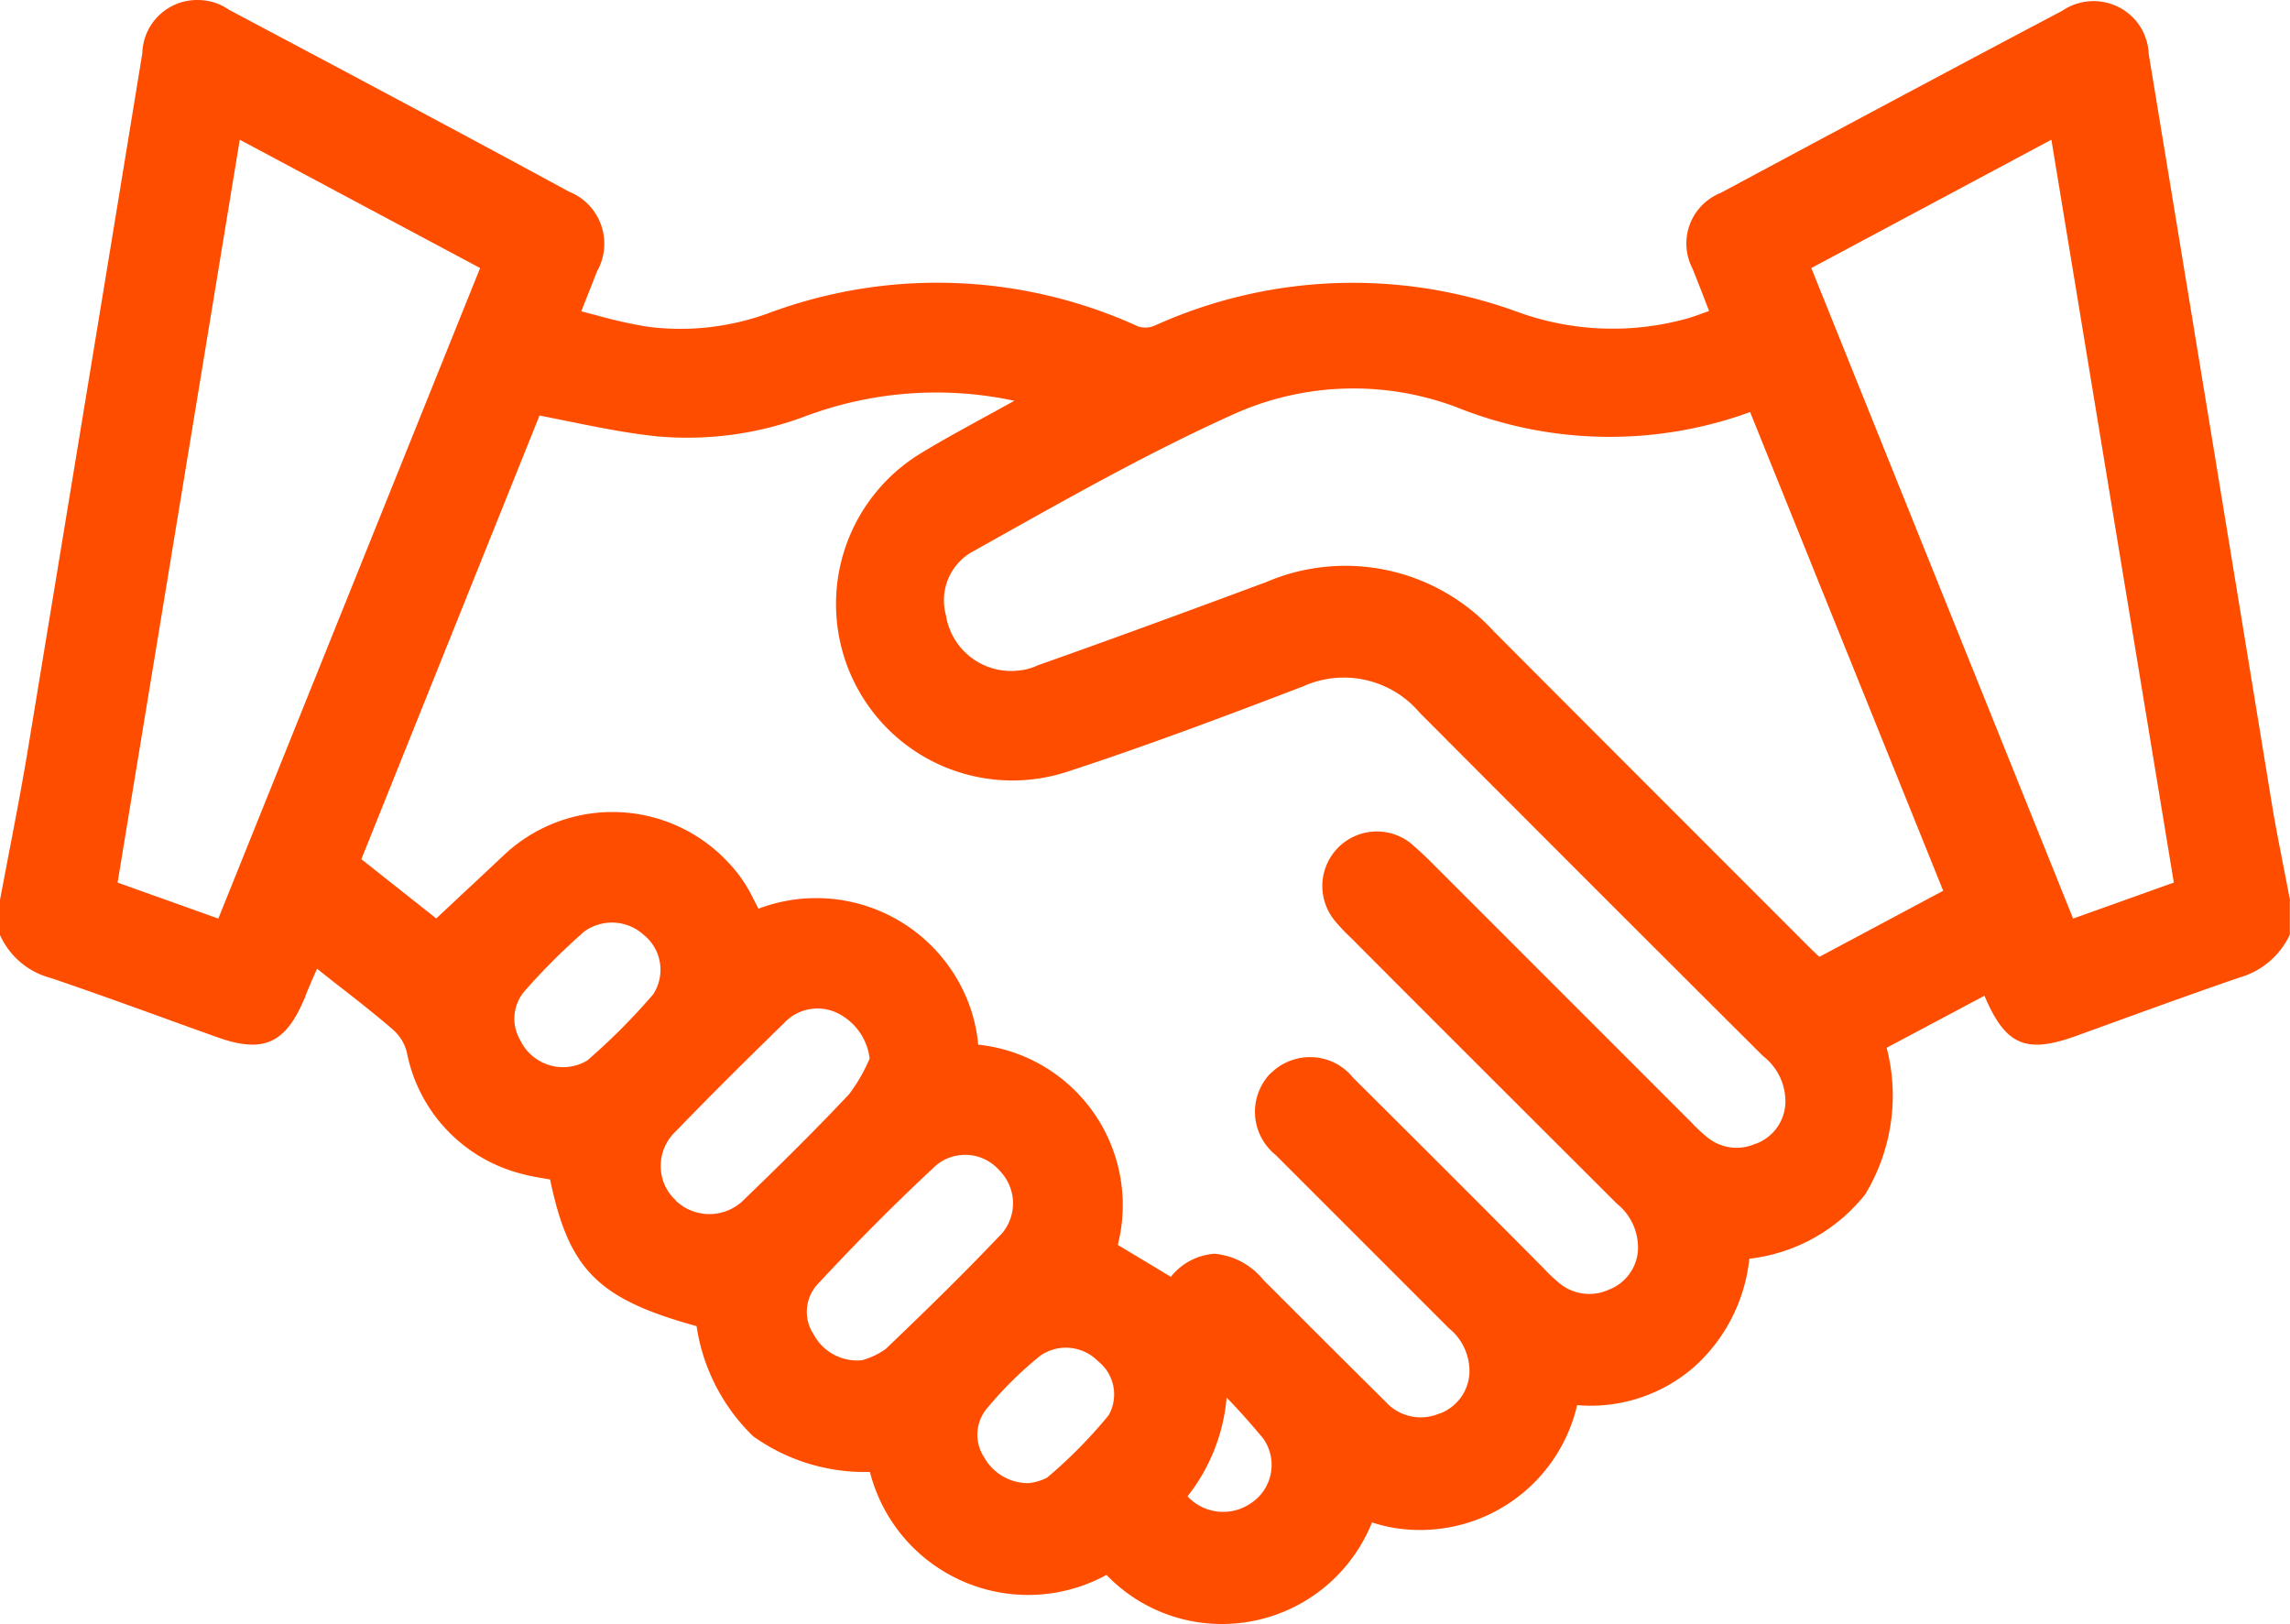
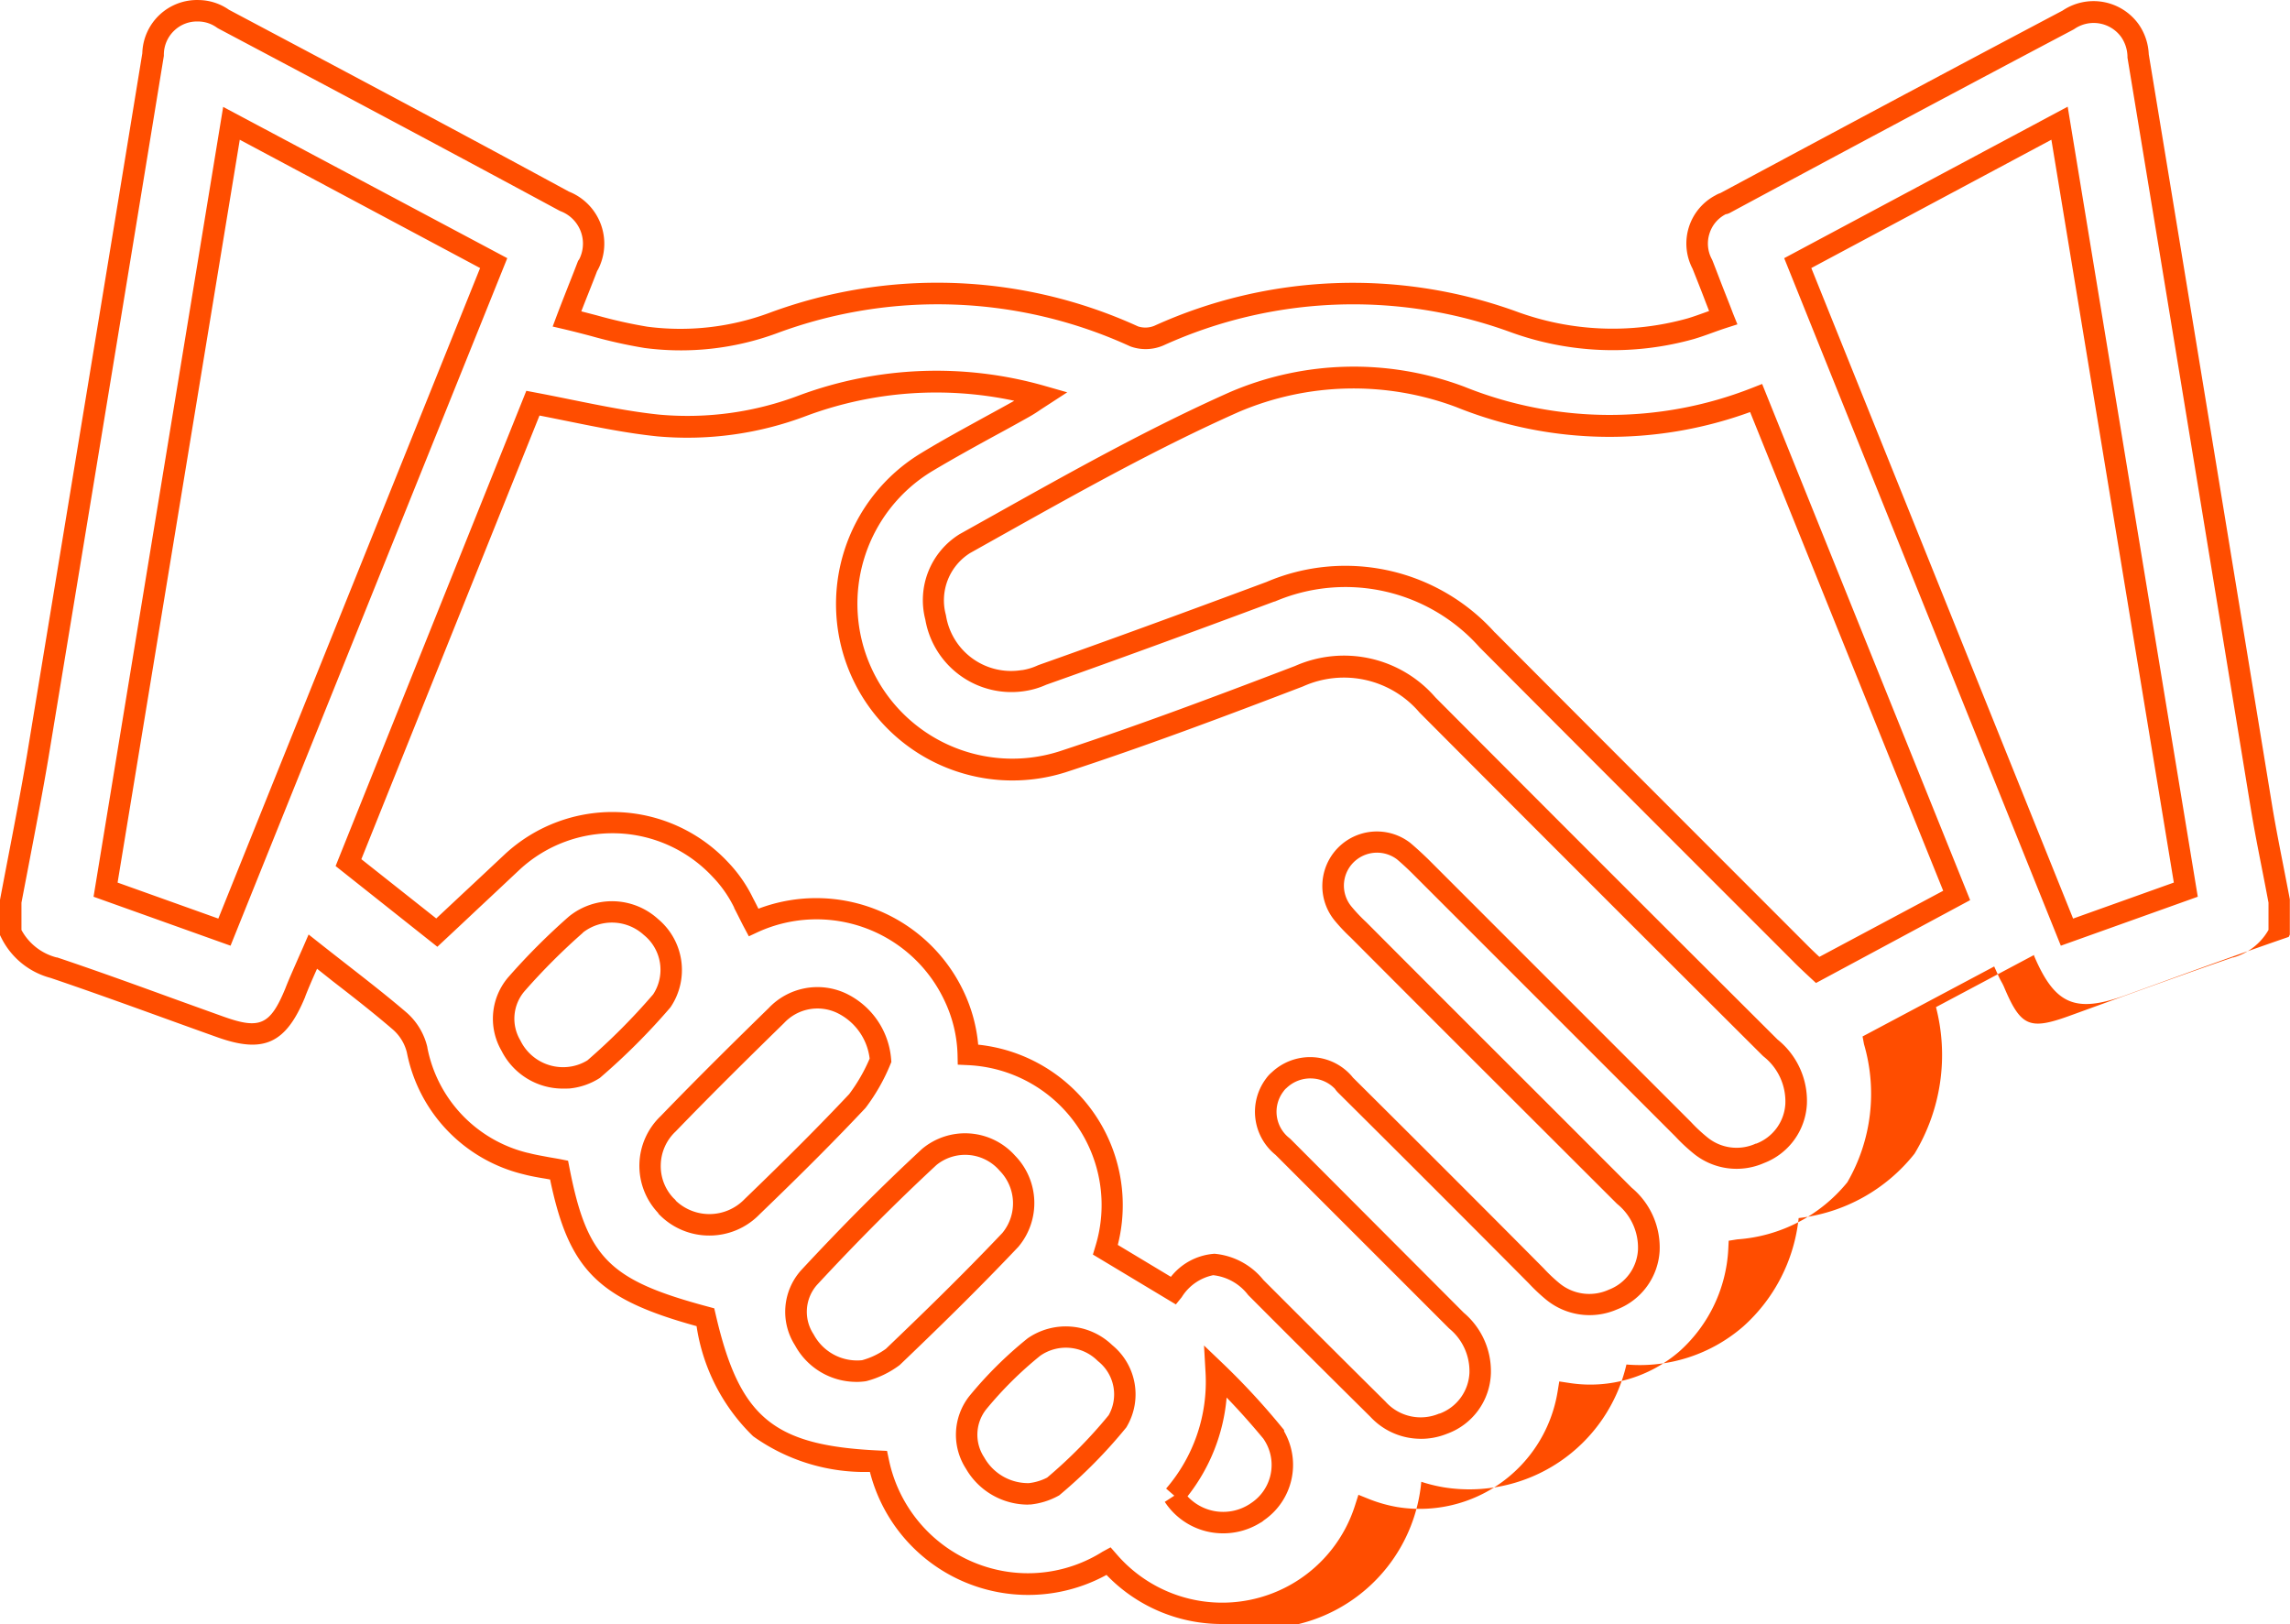
<svg xmlns="http://www.w3.org/2000/svg" width="53.36" height="37.843" viewBox="0 0 53.36 37.843">
  <g id="Groupe_43" data-name="Groupe 43" transform="translate(0.02 -0.009)">
    <g id="Groupe_42" data-name="Groupe 42">
-       <path id="Tracé_81" data-name="Tracé 81" d="M.25,20.97c.2-1.11.42-2.21.61-3.33Q2.21,9.465,3.55,1.27A1.025,1.025,0,0,1,4.61.26a1,1,0,0,1,.57.19Q9.17,2.565,13.13,4.7a1.057,1.057,0,0,1,.61,1.37.611.611,0,0,1-.07.14c-.14.37-.29.73-.48,1.23.64.15,1.23.34,1.84.43a6.191,6.191,0,0,0,2.95-.33,11,11,0,0,1,8.43.31.8.8,0,0,0,.57-.02,10.94,10.94,0,0,1,8.24-.33,6.766,6.766,0,0,0,4.15.17c.24-.07.48-.17.76-.26-.17-.44-.33-.84-.48-1.24a1.018,1.018,0,0,1,.43-1.39.355.355,0,0,1,.09-.04q3.99-2.145,8-4.27a1.038,1.038,0,0,1,1.44.25,1.083,1.083,0,0,1,.19.58q1.455,8.8,2.89,17.6c.12.71.27,1.41.4,2.11v.72a1.606,1.606,0,0,1-1,.82c-1.28.44-2.56.91-3.83,1.37-1.03.37-1.37.22-1.8-.79-.03-.08-.08-.15-.13-.26l-2.67,1.42c.54,2.84-.49,4.42-3.16,4.84a3.666,3.666,0,0,1-1.22,2.55,3.427,3.427,0,0,1-2.76.8,3.5,3.5,0,0,1-4.02,2.89,3.577,3.577,0,0,1-.71-.2,3.5,3.5,0,0,1-4.39,2.27,3.556,3.556,0,0,1-1.59-1.05,3.558,3.558,0,0,1-5.36-2.32c-2.57-.12-3.45-.85-4.03-3.36-2.39-.64-2.98-1.23-3.41-3.43-.25-.05-.52-.08-.78-.15A3.385,3.385,0,0,1,9.7,24.48a1.289,1.289,0,0,0-.4-.67c-.64-.55-1.31-1.05-2.03-1.62-.15.34-.29.64-.41.95-.4.97-.78,1.15-1.75.8-1.29-.46-2.58-.94-3.88-1.38a1.552,1.552,0,0,1-1-.82v-.72m22.28,3.57a3.525,3.525,0,0,1,2.77,1.51,3.573,3.573,0,0,1,.46,3.03l1.58.95c.63-.78,1.19-.81,1.92-.07.95.95,1.9,1.9,2.85,2.84a1.354,1.354,0,0,0,1.52.33A1.308,1.308,0,0,0,34.47,32a1.542,1.542,0,0,0-.55-1.22l-4.05-4.05a1.032,1.032,0,0,1-.19-1.44.524.524,0,0,1,.1-.11,1.048,1.048,0,0,1,1.49.04c.02.02.04.05.06.07q2.235,2.22,4.45,4.45a4.044,4.044,0,0,0,.37.35,1.341,1.341,0,0,0,1.41.2,1.3,1.3,0,0,0,.84-1.15,1.555,1.555,0,0,0-.57-1.27q-3.1-3.1-6.2-6.2a4.044,4.044,0,0,1-.35-.37,1.021,1.021,0,0,1,1.41-1.46c.13.11.26.23.38.35l6.13,6.13a3.88,3.88,0,0,0,.42.39,1.331,1.331,0,0,0,1.37.17,1.3,1.3,0,0,0,.84-1.15,1.588,1.588,0,0,0-.6-1.31q-4.005-3.99-7.99-7.99a2.554,2.554,0,0,0-2.99-.67c-1.83.7-3.66,1.39-5.52,2a3.861,3.861,0,0,1-3.15-6.99c.73-.44,1.5-.84,2.25-1.26.13-.07.25-.16.42-.27a8.9,8.9,0,0,0-5.54.21,7.54,7.54,0,0,1-3.39.47c-.96-.1-1.91-.33-2.92-.52L8.1,20.11l2.06,1.63c.61-.57,1.18-1.11,1.76-1.65a3.431,3.431,0,0,1,4.85.18,3.021,3.021,0,0,1,.54.78c.08.15.15.3.23.45a3.534,3.534,0,0,1,4.68,1.73,3.381,3.381,0,0,1,.32,1.35M40.92,9.29A9.4,9.4,0,0,1,34,9.26a7.088,7.088,0,0,0-5.26.12c-2.16.96-4.22,2.15-6.28,3.3a1.549,1.549,0,0,0-.68,1.72,1.786,1.786,0,0,0,2.05,1.47,1.641,1.641,0,0,0,.43-.13q2.67-.945,5.32-1.94a4.43,4.43,0,0,1,5.05,1.12q3.645,3.66,7.29,7.3c.13.13.27.26.41.39l3.24-1.73L40.9,9.29M11.47,6.14,5.37,2.88,2.44,20.74l2.77.99L11.48,6.14M50.9,20.74,47.97,2.88l-6.1,3.26,6.27,15.59,2.77-.99M20.5,24.7a1.614,1.614,0,0,0-.91-1.32,1.313,1.313,0,0,0-1.52.29c-.85.83-1.69,1.66-2.52,2.52a1.346,1.346,0,0,0-.05,1.91.138.138,0,0,1,.03.04,1.388,1.388,0,0,0,1.96,0l.03-.03c.83-.8,1.65-1.61,2.44-2.45a4.241,4.241,0,0,0,.54-.95m-.4,7.24a1.93,1.93,0,0,0,.68-.32c.93-.89,1.85-1.79,2.74-2.73a1.334,1.334,0,0,0-.07-1.79,1.305,1.305,0,0,0-1.82-.14c-.97.9-1.9,1.84-2.8,2.81a1.2,1.2,0,0,0-.11,1.45,1.389,1.389,0,0,0,1.39.72m-6.88-6.82a1.5,1.5,0,0,0,.58-.21,14.918,14.918,0,0,0,1.59-1.59,1.288,1.288,0,0,0-.25-1.72,1.349,1.349,0,0,0-1.75-.06,14.978,14.978,0,0,0-1.38,1.38,1.237,1.237,0,0,0-.14,1.44,1.363,1.363,0,0,0,1.34.75m10.76,9.7a1.482,1.482,0,0,0,.54-.17,11.336,11.336,0,0,0,1.5-1.52,1.236,1.236,0,0,0-.29-1.59,1.3,1.3,0,0,0-1.66-.14,8.944,8.944,0,0,0-1.31,1.3,1.2,1.2,0,0,0-.06,1.4,1.423,1.423,0,0,0,1.27.72m3.36.05a1.38,1.38,0,0,0,1.9.4c.01,0,.03-.02.04-.03a1.314,1.314,0,0,0,.38-1.81v-.01a16.554,16.554,0,0,0-1.33-1.44,4.035,4.035,0,0,1-.98,2.88" fill="#ff4d00" />
-       <path id="Tracé_81_-_Contour" data-name="Tracé 81 - Contour" d="M28.449,37.852a3.722,3.722,0,0,1-2.686-1.144,3.805,3.805,0,0,1-5.513-2.4,4.47,4.47,0,0,1-2.721-.831,4.5,4.5,0,0,1-1.318-2.566c-2.3-.634-2.974-1.31-3.413-3.417l-.1-.018c-.171-.028-.348-.058-.525-.105a3.639,3.639,0,0,1-2.713-2.84A1.042,1.042,0,0,0,9.135,24c-.444-.382-.9-.739-1.389-1.117l-.378-.3c-.1.222-.192.433-.275.645l0,.005c-.452,1.1-.974,1.334-2.066.94q-.608-.217-1.217-.438c-.868-.314-1.765-.638-2.651-.938A1.793,1.793,0,0,1,.005,21.85L-.02,21.8V21l0-.023q.084-.443.167-.875c.165-.858.321-1.668.462-2.5,1-6.075,1.844-11.183,2.687-16.352A1.275,1.275,0,0,1,4.614.01a1.253,1.253,0,0,1,.7.226C7.823,1.568,10.522,3,13.235,4.473a1.306,1.306,0,0,1,.738,1.686.973.973,0,0,1-.08.167c-.064.168-.13.335-.2.511-.054.136-.109.275-.168.427l.358.093a11.047,11.047,0,0,0,1.183.265,5.969,5.969,0,0,0,2.827-.317,11.253,11.253,0,0,1,8.605.31.551.551,0,0,0,.379-.014,11.19,11.19,0,0,1,8.427-.337,6.483,6.483,0,0,0,4,.164c.122-.036.25-.082.386-.131l.114-.041-.085-.219c-.1-.264-.2-.514-.3-.766a1.268,1.268,0,0,1,.533-1.71.559.559,0,0,1,.115-.053C42.419,3.247,45.2,1.756,48.04.256a1.293,1.293,0,0,1,1.773.318,1.32,1.32,0,0,1,.236.7c.991,6,1.974,12,2.888,17.587.073.432.159.87.242,1.293.052.266.106.541.157.811l0,.023v.8l-.026.053a1.848,1.848,0,0,1-1.149.947c-1.052.362-2.119.749-3.151,1.124l-.668.242c-1.158.416-1.632.208-2.115-.927l0-.01,0-.008-2.285,1.215a4.446,4.446,0,0,1-.5,3.416,4.03,4.03,0,0,1-2.7,1.5,3.938,3.938,0,0,1-1.288,2.523,3.672,3.672,0,0,1-2.725.889,3.756,3.756,0,0,1-4.261,2.861,3.652,3.652,0,0,1-.519-.128A3.767,3.767,0,0,1,28.449,37.852Zm-2.591-1.787.14.16a3.246,3.246,0,0,0,5.554-1.131l.081-.253.248.1a3.32,3.32,0,0,0,.66.186,3.254,3.254,0,0,0,3.732-2.683l.04-.244.245.037a3.171,3.171,0,0,0,2.559-.742,3.432,3.432,0,0,0,1.134-2.374l.01-.2.2-.032a3.629,3.629,0,0,0,2.564-1.33,4.116,4.116,0,0,0,.389-3.217l-.034-.181,3.067-1.631.11.242c.019.042.04.08.059.115a1.258,1.258,0,0,1,.075.155c.375.881.585.971,1.484.648l.667-.242c1.036-.376,2.108-.765,3.166-1.129l.014,0a1.369,1.369,0,0,0,.817-.641v-.635c-.049-.261-.1-.526-.151-.784-.084-.427-.171-.868-.245-1.308-.915-5.6-1.9-11.6-2.89-17.6l0-.029a.831.831,0,0,0-.145-.448.791.791,0,0,0-1.092-.19l-.027.016c-2.85,1.505-5.643,3-8,4.269l-.019.01-.02.007-.031.011L40.194,5a.756.756,0,0,0-.381.452.765.765,0,0,0,.057.6l.014.031c.1.254.194.507.3.774.059.15.119.3.18.463l.1.247-.252.081c-.121.039-.237.081-.348.121-.143.052-.279.1-.418.141a6.982,6.982,0,0,1-4.306-.175,10.69,10.69,0,0,0-8.05.323,1.043,1.043,0,0,1-.749.031l-.029-.011a10.753,10.753,0,0,0-8.239-.3A6.475,6.475,0,0,1,15,8.118a11.407,11.407,0,0,1-1.241-.277c-.2-.053-.412-.108-.623-.158l-.278-.065.1-.267c.1-.265.192-.495.272-.7.073-.184.142-.358.208-.532l.013-.033.021-.028a.522.522,0,0,0,.038-.083.807.807,0,0,0-.467-1.044l-.03-.014C10.29,3.446,7.583,2.007,5.063.671L5.036.654A.752.752,0,0,0,4.61.51H4.6a.766.766,0,0,0-.559.211.776.776,0,0,0-.243.554v.018l0,.018C2.953,6.485,2.111,11.6,1.107,17.681c-.142.839-.3,1.652-.464,2.512q-.081.421-.163.851v.636a1.3,1.3,0,0,0,.816.639l.014,0c.894.3,1.8.628,2.668.944q.608.22,1.216.438c.841.3,1.083.193,1.434-.657.093-.24.2-.472.306-.718l.107-.241.13-.3.253.2c.214.169.423.332.628.492.491.383.955.744,1.41,1.134l0,0a1.54,1.54,0,0,1,.476.8l0,.009a3.138,3.138,0,0,0,2.343,2.454l.007,0c.155.042.32.069.481.1.093.016.19.032.284.05l.164.033.032.164c.411,2.105.925,2.619,3.229,3.236l.145.039.034.146c.555,2.4,1.336,3.052,3.8,3.167l.192.009.04.188a3.322,3.322,0,0,0,2.5,2.577,3.261,3.261,0,0,0,2.482-.416Zm2.625-.326a1.62,1.62,0,0,1-1.362-.733l.222-.144-.191-.166a3.806,3.806,0,0,0,.919-2.7l-.036-.634.459.439a16.69,16.69,0,0,1,1.35,1.462l.057.069v.03a1.567,1.567,0,0,1-.473,2.075.34.34,0,0,1-.084.058A1.631,1.631,0,0,1,28.483,35.739Zm-.832-.862a1.134,1.134,0,0,0,1.444.182l.005,0,.012-.012.022-.014a1.066,1.066,0,0,0,.306-1.466l-.02-.031c-.284-.343-.568-.661-.858-.961A4.313,4.313,0,0,1,27.651,34.877Zm-3.709.193a1.673,1.673,0,0,1-1.456-.84,1.456,1.456,0,0,1,.077-1.684,9.252,9.252,0,0,1,1.349-1.34l.015-.012a1.561,1.561,0,0,1,1.969.159,1.483,1.483,0,0,1,.339,1.9l-.01.017-.012.015a11.623,11.623,0,0,1-1.533,1.553l-.02.017-.023.012a1.715,1.715,0,0,1-.642.2h-.053Zm.278-3.47a8.741,8.741,0,0,0-1.266,1.257.955.955,0,0,0-.045,1.106l.008.013a1.173,1.173,0,0,0,1.038.593,1.217,1.217,0,0,0,.425-.129,11.124,11.124,0,0,0,1.433-1.453.986.986,0,0,0-.241-1.254l-.017-.015A1.047,1.047,0,0,0,24.22,31.6Zm8.861,1.936a1.6,1.6,0,0,1-1.17-.513c-.949-.939-1.914-1.9-2.847-2.837a1.188,1.188,0,0,0-.815-.462,1.128,1.128,0,0,0-.733.512l-.137.169-1.933-1.162.056-.186a3.263,3.263,0,0,0-2.972-4.228l-.233-.011-.005-.233a3.111,3.111,0,0,0-.3-1.25,3.293,3.293,0,0,0-4.349-1.608l-.214.1-.111-.208c-.042-.078-.08-.156-.118-.231s-.073-.146-.112-.219l0-.009a2.785,2.785,0,0,0-.5-.716,3.186,3.186,0,0,0-4.5-.17c-.32.3-.638.6-.96.9-.261.246-.526.495-.8.75l-.157.147L7.8,20.19,12.244,9.116l.2.038c.288.054.573.112.849.168.707.143,1.375.279,2.051.349a7.325,7.325,0,0,0,3.275-.455A9.191,9.191,0,0,1,24.319,9l.529.151-.462.3-.154.1a3.307,3.307,0,0,1-.283.178c-.248.139-.5.279-.753.415-.494.27-1,.549-1.486.839a3.61,3.61,0,0,0,2.946,6.537c1.875-.615,3.744-1.321,5.5-1.992a2.816,2.816,0,0,1,3.27.731c2.641,2.651,5.324,5.334,7.974,7.974a1.831,1.831,0,0,1,.683,1.506,1.558,1.558,0,0,1-1,1.372,1.587,1.587,0,0,1-1.62-.206,4.153,4.153,0,0,1-.444-.412l-6.127-6.127c-.115-.115-.24-.23-.361-.333a.775.775,0,0,0-.955.02.765.765,0,0,0-.1,1.087,3.759,3.759,0,0,0,.326.345l.008.007c1.373,1.379,2.774,2.778,4.129,4.131L38,27.685a1.815,1.815,0,0,1,.652,1.466,1.557,1.557,0,0,1-.995,1.371,1.6,1.6,0,0,1-1.666-.241,4.264,4.264,0,0,1-.389-.368c-1.47-1.48-2.966-2.976-4.446-4.446a.65.65,0,0,1-.049-.056l-.013-.016,0-.005a.784.784,0,0,0-.555-.251.8.8,0,0,0-.58.222l-.022.019a.42.42,0,0,0-.05.06.778.778,0,0,0,.143,1.093l.023.021L34.089,30.6a1.784,1.784,0,0,1,.631,1.41,1.549,1.549,0,0,1-1.02,1.408A1.628,1.628,0,0,1,33.081,33.537Zm-4.806-4.312a1.651,1.651,0,0,1,1.143.61c.933.933,1.9,1.9,2.848,2.838l.007.008a1.1,1.1,0,0,0,1.241.269l.011,0a1.064,1.064,0,0,0,.695-.954,1.284,1.284,0,0,0-.46-1.019l-.017-.015-4.04-4.04a1.29,1.29,0,0,1-.223-1.778.773.773,0,0,1,.137-.149,1.3,1.3,0,0,1,.93-.351,1.281,1.281,0,0,1,.9.408.681.681,0,0,1,.045.052l.013.016c1.48,1.47,2.977,2.967,4.449,4.449l.006.007a3.778,3.778,0,0,0,.348.329,1.094,1.094,0,0,0,1.147.163l.014-.006a1.056,1.056,0,0,0,.678-.93,1.311,1.311,0,0,0-.478-1.062l-.019-.017-2.071-2.068c-1.354-1.352-2.754-2.75-4.126-4.128a4.264,4.264,0,0,1-.367-.388,1.271,1.271,0,0,1,1.755-1.818l.007.006c.133.112.269.238.4.364l6.136,6.137a3.646,3.646,0,0,0,.393.365,1.075,1.075,0,0,0,1.114.136l.012,0a1.056,1.056,0,0,0,.678-.93,1.334,1.334,0,0,0-.507-1.1l-.02-.018c-2.655-2.645-5.344-5.334-7.991-7.991l-.012-.013a2.313,2.313,0,0,0-2.7-.606l-.014.006c-1.762.674-3.641,1.384-5.531,2a4.111,4.111,0,0,1-3.357-7.442c.491-.3,1.006-.577,1.5-.85.219-.119.444-.242.665-.366a8.682,8.682,0,0,0-4.823.344,7.827,7.827,0,0,1-3.5.485c-.7-.073-1.381-.211-2.1-.357-.209-.042-.424-.086-.64-.128L8.4,20.03l1.745,1.381.641-.6c.323-.3.641-.6.962-.9a3.686,3.686,0,0,1,5.2.193,3.277,3.277,0,0,1,.58.837c.041.076.079.153.116.226l.008.017a3.8,3.8,0,0,1,4.79,1.945,3.636,3.636,0,0,1,.331,1.223,3.76,3.76,0,0,1,3.253,4.666l1.237.744a1.419,1.419,0,0,1,.955-.532Zm-8.338,2.986a1.628,1.628,0,0,1-1.433-.853,1.45,1.45,0,0,1,.14-1.745c.959-1.033,1.879-1.957,2.816-2.826l.008-.007a1.562,1.562,0,0,1,2.165.16,1.583,1.583,0,0,1,.079,2.12l-.011.012c-.962,1.016-1.929,1.955-2.749,2.739l-.023.019a2.226,2.226,0,0,1-.757.362l-.033.006A1.668,1.668,0,0,1,19.937,32.211ZM21.8,27.157c-.926.86-1.837,1.773-2.783,2.793a.948.948,0,0,0-.083,1.145l.01.017a1.147,1.147,0,0,0,1.123.593,1.718,1.718,0,0,0,.555-.265c.811-.776,1.766-1.7,2.714-2.7a1.084,1.084,0,0,0-.061-1.449l-.008-.009A1.06,1.06,0,0,0,21.8,27.157ZM16.51,28.8a1.625,1.625,0,0,1-1.157-.478l-.029-.029-.01-.021a1.6,1.6,0,0,1,.06-2.255c.875-.906,1.763-1.781,2.517-2.517a1.565,1.565,0,0,1,1.8-.342,1.861,1.861,0,0,1,1.054,1.536l.005.061-.023.056a4.5,4.5,0,0,1-.572,1.006l-.017.02c-.686.729-1.441,1.488-2.449,2.459l-.027.027A1.625,1.625,0,0,1,16.51,28.8Zm-.783-.812a1.138,1.138,0,0,0,1.586-.02l.03-.03c1-.964,1.748-1.715,2.425-2.435a3.982,3.982,0,0,0,.476-.826,1.362,1.362,0,0,0-.763-1.067,1.064,1.064,0,0,0-1.228.235l-.009.009c-.753.736-1.641,1.61-2.515,2.515l-.008.008a1.094,1.094,0,0,0-.344.775,1.079,1.079,0,0,0,.3.78A.369.369,0,0,1,15.727,27.983ZM13.1,25.376a1.6,1.6,0,0,1-1.436-.886,1.485,1.485,0,0,1,.172-1.724,15.3,15.3,0,0,1,1.4-1.4l.01-.008a1.594,1.594,0,0,1,2.068.067,1.547,1.547,0,0,1,.294,2.049l-.018.023a15.239,15.239,0,0,1-1.617,1.617l-.015.013-.017.011a1.588,1.588,0,0,1-.7.236h0Q13.169,25.376,13.1,25.376Zm.464-3.633a14.8,14.8,0,0,0-1.352,1.352.985.985,0,0,0-.112,1.149l.008.015a1.107,1.107,0,0,0,1.094.613,1.078,1.078,0,0,0,.465-.154A14.738,14.738,0,0,0,15.2,23.179a1.043,1.043,0,0,0-.207-1.374l-.012-.01A1.1,1.1,0,0,0,13.56,21.742Zm28.731,1.172-.131-.121c-.139-.129-.283-.263-.417-.4-2.389-2.389-4.86-4.86-7.29-7.3l-.009-.01a4.179,4.179,0,0,0-4.765-1.057l-.011,0c-2.053.766-3.743,1.382-5.316,1.939a1.9,1.9,0,0,1-.484.144,2.036,2.036,0,0,1-2.331-1.664,1.808,1.808,0,0,1,.793-1.986l.01-.006.758-.424c1.788-1,3.637-2.039,5.542-2.886a7.316,7.316,0,0,1,5.45-.126l0,0a9.06,9.06,0,0,0,6.715.029l.231-.091,4.847,12.028Zm-7.479-8.166c2.429,2.439,4.9,4.907,7.285,7.295.086.086.179.175.273.262l2.885-1.54L40.76,9.611a9.559,9.559,0,0,1-6.85-.117,6.815,6.815,0,0,0-5.072.117c-1.88.836-3.719,1.866-5.5,2.863l-.753.422a1.3,1.3,0,0,0-.566,1.439l.005.025a1.536,1.536,0,0,0,1.763,1.264H23.8a1.377,1.377,0,0,0,.365-.112l.015-.006c1.572-.556,3.259-1.172,5.311-1.936A4.679,4.679,0,0,1,34.812,14.748ZM48,22.046,41.554,6.025l6.606-3.53,3.031,18.41ZM42.186,6.255l6.1,15.159,2.347-.839L47.78,3.265ZM5.352,22.046,2.16,20.905,5.18,2.5,11.8,6.025ZM2.72,20.575l2.347.839,6.1-15.159-5.6-2.99Z" fill="#ff4d00" />
+       <path id="Tracé_81_-_Contour" data-name="Tracé 81 - Contour" d="M28.449,37.852a3.722,3.722,0,0,1-2.686-1.144,3.805,3.805,0,0,1-5.513-2.4,4.47,4.47,0,0,1-2.721-.831,4.5,4.5,0,0,1-1.318-2.566c-2.3-.634-2.974-1.31-3.413-3.417l-.1-.018c-.171-.028-.348-.058-.525-.105a3.639,3.639,0,0,1-2.713-2.84A1.042,1.042,0,0,0,9.135,24c-.444-.382-.9-.739-1.389-1.117l-.378-.3c-.1.222-.192.433-.275.645l0,.005c-.452,1.1-.974,1.334-2.066.94q-.608-.217-1.217-.438c-.868-.314-1.765-.638-2.651-.938A1.793,1.793,0,0,1,.005,21.85L-.02,21.8V21l0-.023q.084-.443.167-.875c.165-.858.321-1.668.462-2.5,1-6.075,1.844-11.183,2.687-16.352A1.275,1.275,0,0,1,4.614.01a1.253,1.253,0,0,1,.7.226C7.823,1.568,10.522,3,13.235,4.473a1.306,1.306,0,0,1,.738,1.686.973.973,0,0,1-.08.167c-.064.168-.13.335-.2.511-.054.136-.109.275-.168.427l.358.093a11.047,11.047,0,0,0,1.183.265,5.969,5.969,0,0,0,2.827-.317,11.253,11.253,0,0,1,8.605.31.551.551,0,0,0,.379-.014,11.19,11.19,0,0,1,8.427-.337,6.483,6.483,0,0,0,4,.164c.122-.036.25-.082.386-.131l.114-.041-.085-.219c-.1-.264-.2-.514-.3-.766a1.268,1.268,0,0,1,.533-1.71.559.559,0,0,1,.115-.053C42.419,3.247,45.2,1.756,48.04.256a1.293,1.293,0,0,1,1.773.318,1.32,1.32,0,0,1,.236.7c.991,6,1.974,12,2.888,17.587.073.432.159.87.242,1.293.052.266.106.541.157.811l0,.023v.8l-.026.053c-1.052.362-2.119.749-3.151,1.124l-.668.242c-1.158.416-1.632.208-2.115-.927l0-.01,0-.008-2.285,1.215a4.446,4.446,0,0,1-.5,3.416,4.03,4.03,0,0,1-2.7,1.5,3.938,3.938,0,0,1-1.288,2.523,3.672,3.672,0,0,1-2.725.889,3.756,3.756,0,0,1-4.261,2.861,3.652,3.652,0,0,1-.519-.128A3.767,3.767,0,0,1,28.449,37.852Zm-2.591-1.787.14.16a3.246,3.246,0,0,0,5.554-1.131l.081-.253.248.1a3.32,3.32,0,0,0,.66.186,3.254,3.254,0,0,0,3.732-2.683l.04-.244.245.037a3.171,3.171,0,0,0,2.559-.742,3.432,3.432,0,0,0,1.134-2.374l.01-.2.2-.032a3.629,3.629,0,0,0,2.564-1.33,4.116,4.116,0,0,0,.389-3.217l-.034-.181,3.067-1.631.11.242c.019.042.04.08.059.115a1.258,1.258,0,0,1,.075.155c.375.881.585.971,1.484.648l.667-.242c1.036-.376,2.108-.765,3.166-1.129l.014,0a1.369,1.369,0,0,0,.817-.641v-.635c-.049-.261-.1-.526-.151-.784-.084-.427-.171-.868-.245-1.308-.915-5.6-1.9-11.6-2.89-17.6l0-.029a.831.831,0,0,0-.145-.448.791.791,0,0,0-1.092-.19l-.027.016c-2.85,1.505-5.643,3-8,4.269l-.019.01-.02.007-.031.011L40.194,5a.756.756,0,0,0-.381.452.765.765,0,0,0,.057.6l.014.031c.1.254.194.507.3.774.059.15.119.3.18.463l.1.247-.252.081c-.121.039-.237.081-.348.121-.143.052-.279.1-.418.141a6.982,6.982,0,0,1-4.306-.175,10.69,10.69,0,0,0-8.05.323,1.043,1.043,0,0,1-.749.031l-.029-.011a10.753,10.753,0,0,0-8.239-.3A6.475,6.475,0,0,1,15,8.118a11.407,11.407,0,0,1-1.241-.277c-.2-.053-.412-.108-.623-.158l-.278-.065.1-.267c.1-.265.192-.495.272-.7.073-.184.142-.358.208-.532l.013-.033.021-.028a.522.522,0,0,0,.038-.083.807.807,0,0,0-.467-1.044l-.03-.014C10.29,3.446,7.583,2.007,5.063.671L5.036.654A.752.752,0,0,0,4.61.51H4.6a.766.766,0,0,0-.559.211.776.776,0,0,0-.243.554v.018l0,.018C2.953,6.485,2.111,11.6,1.107,17.681c-.142.839-.3,1.652-.464,2.512q-.081.421-.163.851v.636a1.3,1.3,0,0,0,.816.639l.014,0c.894.3,1.8.628,2.668.944q.608.22,1.216.438c.841.3,1.083.193,1.434-.657.093-.24.2-.472.306-.718l.107-.241.13-.3.253.2c.214.169.423.332.628.492.491.383.955.744,1.41,1.134l0,0a1.54,1.54,0,0,1,.476.8l0,.009a3.138,3.138,0,0,0,2.343,2.454l.007,0c.155.042.32.069.481.1.093.016.19.032.284.05l.164.033.032.164c.411,2.105.925,2.619,3.229,3.236l.145.039.034.146c.555,2.4,1.336,3.052,3.8,3.167l.192.009.04.188a3.322,3.322,0,0,0,2.5,2.577,3.261,3.261,0,0,0,2.482-.416Zm2.625-.326a1.62,1.62,0,0,1-1.362-.733l.222-.144-.191-.166a3.806,3.806,0,0,0,.919-2.7l-.036-.634.459.439a16.69,16.69,0,0,1,1.35,1.462l.057.069v.03a1.567,1.567,0,0,1-.473,2.075.34.34,0,0,1-.084.058A1.631,1.631,0,0,1,28.483,35.739Zm-.832-.862a1.134,1.134,0,0,0,1.444.182l.005,0,.012-.012.022-.014a1.066,1.066,0,0,0,.306-1.466l-.02-.031c-.284-.343-.568-.661-.858-.961A4.313,4.313,0,0,1,27.651,34.877Zm-3.709.193a1.673,1.673,0,0,1-1.456-.84,1.456,1.456,0,0,1,.077-1.684,9.252,9.252,0,0,1,1.349-1.34l.015-.012a1.561,1.561,0,0,1,1.969.159,1.483,1.483,0,0,1,.339,1.9l-.01.017-.012.015a11.623,11.623,0,0,1-1.533,1.553l-.02.017-.023.012a1.715,1.715,0,0,1-.642.2h-.053Zm.278-3.47a8.741,8.741,0,0,0-1.266,1.257.955.955,0,0,0-.045,1.106l.008.013a1.173,1.173,0,0,0,1.038.593,1.217,1.217,0,0,0,.425-.129,11.124,11.124,0,0,0,1.433-1.453.986.986,0,0,0-.241-1.254l-.017-.015A1.047,1.047,0,0,0,24.22,31.6Zm8.861,1.936a1.6,1.6,0,0,1-1.17-.513c-.949-.939-1.914-1.9-2.847-2.837a1.188,1.188,0,0,0-.815-.462,1.128,1.128,0,0,0-.733.512l-.137.169-1.933-1.162.056-.186a3.263,3.263,0,0,0-2.972-4.228l-.233-.011-.005-.233a3.111,3.111,0,0,0-.3-1.25,3.293,3.293,0,0,0-4.349-1.608l-.214.1-.111-.208c-.042-.078-.08-.156-.118-.231s-.073-.146-.112-.219l0-.009a2.785,2.785,0,0,0-.5-.716,3.186,3.186,0,0,0-4.5-.17c-.32.3-.638.6-.96.9-.261.246-.526.495-.8.75l-.157.147L7.8,20.19,12.244,9.116l.2.038c.288.054.573.112.849.168.707.143,1.375.279,2.051.349a7.325,7.325,0,0,0,3.275-.455A9.191,9.191,0,0,1,24.319,9l.529.151-.462.3-.154.1a3.307,3.307,0,0,1-.283.178c-.248.139-.5.279-.753.415-.494.27-1,.549-1.486.839a3.61,3.61,0,0,0,2.946,6.537c1.875-.615,3.744-1.321,5.5-1.992a2.816,2.816,0,0,1,3.27.731c2.641,2.651,5.324,5.334,7.974,7.974a1.831,1.831,0,0,1,.683,1.506,1.558,1.558,0,0,1-1,1.372,1.587,1.587,0,0,1-1.62-.206,4.153,4.153,0,0,1-.444-.412l-6.127-6.127c-.115-.115-.24-.23-.361-.333a.775.775,0,0,0-.955.02.765.765,0,0,0-.1,1.087,3.759,3.759,0,0,0,.326.345l.008.007c1.373,1.379,2.774,2.778,4.129,4.131L38,27.685a1.815,1.815,0,0,1,.652,1.466,1.557,1.557,0,0,1-.995,1.371,1.6,1.6,0,0,1-1.666-.241,4.264,4.264,0,0,1-.389-.368c-1.47-1.48-2.966-2.976-4.446-4.446a.65.65,0,0,1-.049-.056l-.013-.016,0-.005a.784.784,0,0,0-.555-.251.8.8,0,0,0-.58.222l-.022.019a.42.42,0,0,0-.05.06.778.778,0,0,0,.143,1.093l.023.021L34.089,30.6a1.784,1.784,0,0,1,.631,1.41,1.549,1.549,0,0,1-1.02,1.408A1.628,1.628,0,0,1,33.081,33.537Zm-4.806-4.312a1.651,1.651,0,0,1,1.143.61c.933.933,1.9,1.9,2.848,2.838l.007.008a1.1,1.1,0,0,0,1.241.269l.011,0a1.064,1.064,0,0,0,.695-.954,1.284,1.284,0,0,0-.46-1.019l-.017-.015-4.04-4.04a1.29,1.29,0,0,1-.223-1.778.773.773,0,0,1,.137-.149,1.3,1.3,0,0,1,.93-.351,1.281,1.281,0,0,1,.9.408.681.681,0,0,1,.045.052l.013.016c1.48,1.47,2.977,2.967,4.449,4.449l.006.007a3.778,3.778,0,0,0,.348.329,1.094,1.094,0,0,0,1.147.163l.014-.006a1.056,1.056,0,0,0,.678-.93,1.311,1.311,0,0,0-.478-1.062l-.019-.017-2.071-2.068c-1.354-1.352-2.754-2.75-4.126-4.128a4.264,4.264,0,0,1-.367-.388,1.271,1.271,0,0,1,1.755-1.818l.007.006c.133.112.269.238.4.364l6.136,6.137a3.646,3.646,0,0,0,.393.365,1.075,1.075,0,0,0,1.114.136l.012,0a1.056,1.056,0,0,0,.678-.93,1.334,1.334,0,0,0-.507-1.1l-.02-.018c-2.655-2.645-5.344-5.334-7.991-7.991l-.012-.013a2.313,2.313,0,0,0-2.7-.606l-.014.006c-1.762.674-3.641,1.384-5.531,2a4.111,4.111,0,0,1-3.357-7.442c.491-.3,1.006-.577,1.5-.85.219-.119.444-.242.665-.366a8.682,8.682,0,0,0-4.823.344,7.827,7.827,0,0,1-3.5.485c-.7-.073-1.381-.211-2.1-.357-.209-.042-.424-.086-.64-.128L8.4,20.03l1.745,1.381.641-.6c.323-.3.641-.6.962-.9a3.686,3.686,0,0,1,5.2.193,3.277,3.277,0,0,1,.58.837c.041.076.079.153.116.226l.008.017a3.8,3.8,0,0,1,4.79,1.945,3.636,3.636,0,0,1,.331,1.223,3.76,3.76,0,0,1,3.253,4.666l1.237.744a1.419,1.419,0,0,1,.955-.532Zm-8.338,2.986a1.628,1.628,0,0,1-1.433-.853,1.45,1.45,0,0,1,.14-1.745c.959-1.033,1.879-1.957,2.816-2.826l.008-.007a1.562,1.562,0,0,1,2.165.16,1.583,1.583,0,0,1,.079,2.12l-.011.012c-.962,1.016-1.929,1.955-2.749,2.739l-.023.019a2.226,2.226,0,0,1-.757.362l-.033.006A1.668,1.668,0,0,1,19.937,32.211ZM21.8,27.157c-.926.86-1.837,1.773-2.783,2.793a.948.948,0,0,0-.083,1.145l.01.017a1.147,1.147,0,0,0,1.123.593,1.718,1.718,0,0,0,.555-.265c.811-.776,1.766-1.7,2.714-2.7a1.084,1.084,0,0,0-.061-1.449l-.008-.009A1.06,1.06,0,0,0,21.8,27.157ZM16.51,28.8a1.625,1.625,0,0,1-1.157-.478l-.029-.029-.01-.021a1.6,1.6,0,0,1,.06-2.255c.875-.906,1.763-1.781,2.517-2.517a1.565,1.565,0,0,1,1.8-.342,1.861,1.861,0,0,1,1.054,1.536l.005.061-.023.056a4.5,4.5,0,0,1-.572,1.006l-.017.02c-.686.729-1.441,1.488-2.449,2.459l-.027.027A1.625,1.625,0,0,1,16.51,28.8Zm-.783-.812a1.138,1.138,0,0,0,1.586-.02l.03-.03c1-.964,1.748-1.715,2.425-2.435a3.982,3.982,0,0,0,.476-.826,1.362,1.362,0,0,0-.763-1.067,1.064,1.064,0,0,0-1.228.235l-.009.009c-.753.736-1.641,1.61-2.515,2.515l-.008.008a1.094,1.094,0,0,0-.344.775,1.079,1.079,0,0,0,.3.78A.369.369,0,0,1,15.727,27.983ZM13.1,25.376a1.6,1.6,0,0,1-1.436-.886,1.485,1.485,0,0,1,.172-1.724,15.3,15.3,0,0,1,1.4-1.4l.01-.008a1.594,1.594,0,0,1,2.068.067,1.547,1.547,0,0,1,.294,2.049l-.018.023a15.239,15.239,0,0,1-1.617,1.617l-.015.013-.017.011a1.588,1.588,0,0,1-.7.236h0Q13.169,25.376,13.1,25.376Zm.464-3.633a14.8,14.8,0,0,0-1.352,1.352.985.985,0,0,0-.112,1.149l.008.015a1.107,1.107,0,0,0,1.094.613,1.078,1.078,0,0,0,.465-.154A14.738,14.738,0,0,0,15.2,23.179a1.043,1.043,0,0,0-.207-1.374l-.012-.01A1.1,1.1,0,0,0,13.56,21.742Zm28.731,1.172-.131-.121c-.139-.129-.283-.263-.417-.4-2.389-2.389-4.86-4.86-7.29-7.3l-.009-.01a4.179,4.179,0,0,0-4.765-1.057l-.011,0c-2.053.766-3.743,1.382-5.316,1.939a1.9,1.9,0,0,1-.484.144,2.036,2.036,0,0,1-2.331-1.664,1.808,1.808,0,0,1,.793-1.986l.01-.006.758-.424c1.788-1,3.637-2.039,5.542-2.886a7.316,7.316,0,0,1,5.45-.126l0,0a9.06,9.06,0,0,0,6.715.029l.231-.091,4.847,12.028Zm-7.479-8.166c2.429,2.439,4.9,4.907,7.285,7.295.086.086.179.175.273.262l2.885-1.54L40.76,9.611a9.559,9.559,0,0,1-6.85-.117,6.815,6.815,0,0,0-5.072.117c-1.88.836-3.719,1.866-5.5,2.863l-.753.422a1.3,1.3,0,0,0-.566,1.439l.005.025a1.536,1.536,0,0,0,1.763,1.264H23.8a1.377,1.377,0,0,0,.365-.112l.015-.006c1.572-.556,3.259-1.172,5.311-1.936A4.679,4.679,0,0,1,34.812,14.748ZM48,22.046,41.554,6.025l6.606-3.53,3.031,18.41ZM42.186,6.255l6.1,15.159,2.347-.839L47.78,3.265ZM5.352,22.046,2.16,20.905,5.18,2.5,11.8,6.025ZM2.72,20.575l2.347.839,6.1-15.159-5.6-2.99Z" fill="#ff4d00" />
    </g>
  </g>
</svg>